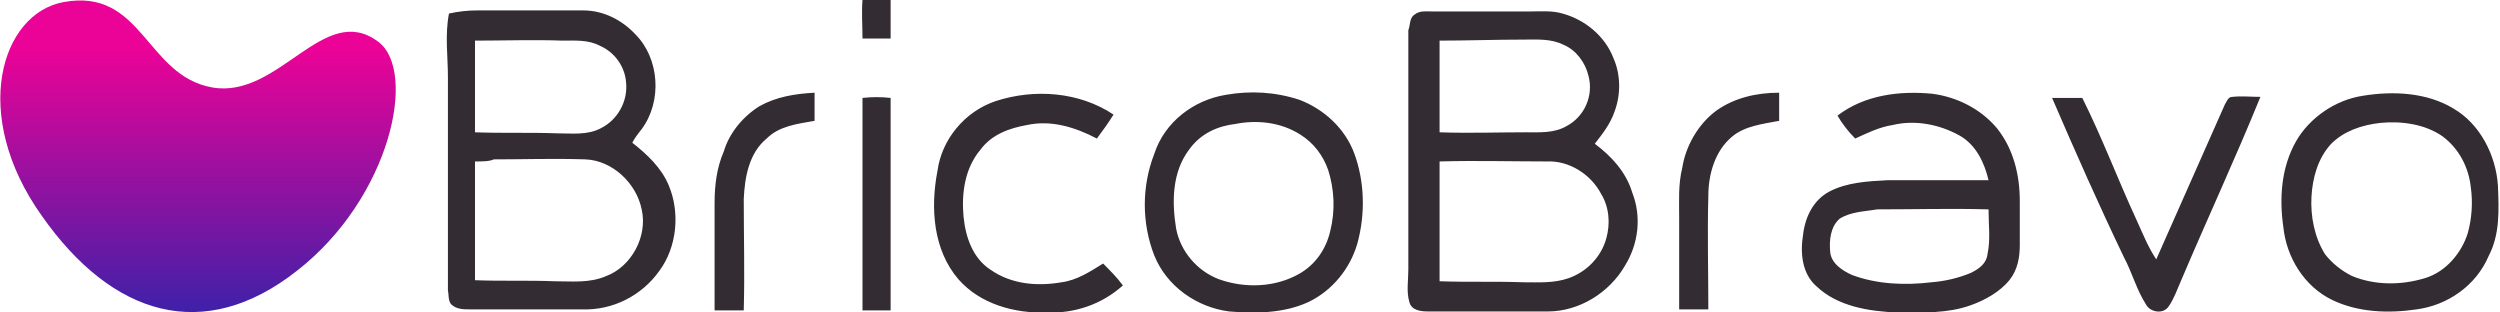
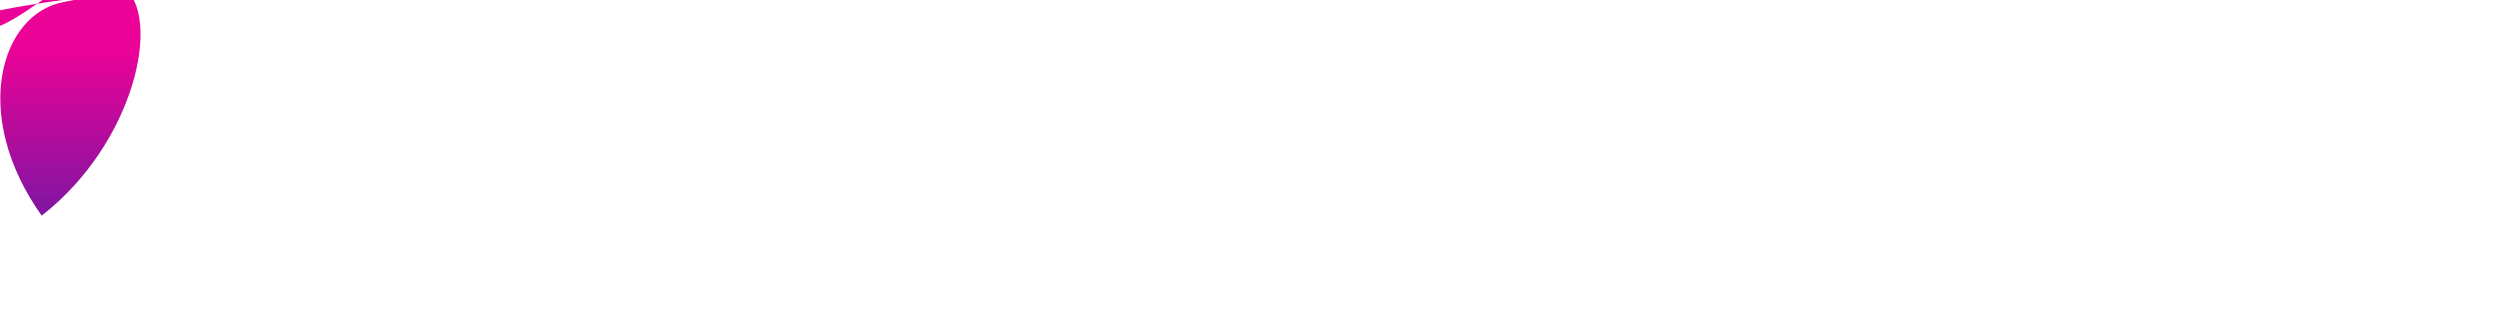
<svg xmlns="http://www.w3.org/2000/svg" version="1.1" id="Livello_1" x="0px" y="0px" viewBox="0 0 240 30" style="enable-background:new 0 0 240 30;" xml:space="preserve">
  <style type="text/css">
	.st0{fill:url(#SVGID_1_);}
	.st1{fill:#332C32;}
</style>
  <linearGradient id="SVGID_1_" gradientUnits="userSpaceOnUse" x1="-344.184" y1="27.049" x2="-344.184" y2="28.064" gradientTransform="matrix(38 0 0 30 13098.136 -812.019)">
    <stop offset="0" style="stop-color:#EB0297" />
    <stop offset="0.12" style="stop-color:#EB0297" />
    <stop offset="0.16" style="stop-color:#EB0297" />
    <stop offset="0.17" style="stop-color:#EB0297" />
    <stop offset="0.18" style="stop-color:#EB0297" />
    <stop offset="0.18" style="stop-color:#EA0297" />
    <stop offset="0.18" style="stop-color:#E90297" />
    <stop offset="0.19" style="stop-color:#E80397" />
    <stop offset="0.19" style="stop-color:#E80397" />
    <stop offset="0.2" style="stop-color:#E70397" />
    <stop offset="0.2" style="stop-color:#E60397" />
    <stop offset="0.2" style="stop-color:#E50398" />
    <stop offset="0.21" style="stop-color:#E40398" />
    <stop offset="0.21" style="stop-color:#E30398" />
    <stop offset="0.21" style="stop-color:#E30498" />
    <stop offset="0.22" style="stop-color:#E20498" />
    <stop offset="0.22" style="stop-color:#E10498" />
    <stop offset="0.23" style="stop-color:#E00498" />
    <stop offset="0.23" style="stop-color:#DF0498" />
    <stop offset="0.23" style="stop-color:#DF0498" />
    <stop offset="0.24" style="stop-color:#DE0498" />
    <stop offset="0.24" style="stop-color:#DD0598" />
    <stop offset="0.25" style="stop-color:#DC0598" />
    <stop offset="0.25" style="stop-color:#DB0599" />
    <stop offset="0.25" style="stop-color:#DB0599" />
    <stop offset="0.26" style="stop-color:#DA0599" />
    <stop offset="0.26" style="stop-color:#D90599" />
    <stop offset="0.27" style="stop-color:#D80599" />
    <stop offset="0.27" style="stop-color:#D70699" />
    <stop offset="0.27" style="stop-color:#D60699" />
    <stop offset="0.28" style="stop-color:#D60699" />
    <stop offset="0.28" style="stop-color:#D50699" />
    <stop offset="0.29" style="stop-color:#D40699" />
    <stop offset="0.29" style="stop-color:#D30699" />
    <stop offset="0.29" style="stop-color:#D20699" />
    <stop offset="0.3" style="stop-color:#D2079A" />
    <stop offset="0.3" style="stop-color:#D1079A" />
    <stop offset="0.3" style="stop-color:#D0079A" />
    <stop offset="0.31" style="stop-color:#CF079A" />
    <stop offset="0.31" style="stop-color:#CE079A" />
    <stop offset="0.32" style="stop-color:#CE079A" />
    <stop offset="0.32" style="stop-color:#CD079A" />
    <stop offset="0.32" style="stop-color:#CC089A" />
    <stop offset="0.33" style="stop-color:#CB089A" />
    <stop offset="0.33" style="stop-color:#CA089A" />
    <stop offset="0.34" style="stop-color:#CA089A" />
    <stop offset="0.34" style="stop-color:#C9089A" />
    <stop offset="0.34" style="stop-color:#C8089B" />
    <stop offset="0.35" style="stop-color:#C7089B" />
    <stop offset="0.35" style="stop-color:#C6099B" />
    <stop offset="0.36" style="stop-color:#C5099B" />
    <stop offset="0.36" style="stop-color:#C5099B" />
    <stop offset="0.36" style="stop-color:#C4099B" />
    <stop offset="0.37" style="stop-color:#C3099B" />
    <stop offset="0.37" style="stop-color:#C2099B" />
    <stop offset="0.38" style="stop-color:#C1099B" />
    <stop offset="0.38" style="stop-color:#C10A9B" />
    <stop offset="0.38" style="stop-color:#C00A9B" />
    <stop offset="0.39" style="stop-color:#BF0A9B" />
    <stop offset="0.39" style="stop-color:#BE0A9C" />
    <stop offset="0.39" style="stop-color:#BD0A9C" />
    <stop offset="0.4" style="stop-color:#BD0A9C" />
    <stop offset="0.4" style="stop-color:#BC0A9C" />
    <stop offset="0.41" style="stop-color:#BB0B9C" />
    <stop offset="0.41" style="stop-color:#BA0B9C" />
    <stop offset="0.41" style="stop-color:#B90B9C" />
    <stop offset="0.42" style="stop-color:#B80B9C" />
    <stop offset="0.42" style="stop-color:#B80B9C" />
    <stop offset="0.43" style="stop-color:#B70B9C" />
    <stop offset="0.43" style="stop-color:#B60B9C" />
    <stop offset="0.43" style="stop-color:#B50C9C" />
    <stop offset="0.44" style="stop-color:#B40C9C" />
    <stop offset="0.44" style="stop-color:#B40C9D" />
    <stop offset="0.45" style="stop-color:#B30C9D" />
    <stop offset="0.45" style="stop-color:#B20C9D" />
    <stop offset="0.45" style="stop-color:#B10C9D" />
    <stop offset="0.46" style="stop-color:#B00C9D" />
    <stop offset="0.46" style="stop-color:#B00D9D" />
    <stop offset="0.46" style="stop-color:#AF0D9D" />
    <stop offset="0.47" style="stop-color:#AE0D9D" />
    <stop offset="0.47" style="stop-color:#AD0D9D" />
    <stop offset="0.48" style="stop-color:#AC0D9D" />
    <stop offset="0.48" style="stop-color:#AB0D9D" />
    <stop offset="0.48" style="stop-color:#AB0D9D" />
    <stop offset="0.49" style="stop-color:#AA0E9E" />
    <stop offset="0.49" style="stop-color:#A90E9E" />
    <stop offset="0.5" style="stop-color:#A80E9E" />
    <stop offset="0.5" style="stop-color:#A70E9E" />
    <stop offset="0.5" style="stop-color:#A70E9E" />
    <stop offset="0.51" style="stop-color:#A60E9E" />
    <stop offset="0.51" style="stop-color:#A50E9E" />
    <stop offset="0.52" style="stop-color:#A40F9E" />
    <stop offset="0.52" style="stop-color:#A30F9E" />
    <stop offset="0.52" style="stop-color:#A30F9E" />
    <stop offset="0.53" style="stop-color:#A20F9E" />
    <stop offset="0.53" style="stop-color:#A10F9E" />
    <stop offset="0.54" style="stop-color:#A00F9F" />
    <stop offset="0.54" style="stop-color:#9F0F9F" />
    <stop offset="0.54" style="stop-color:#9E109F" />
    <stop offset="0.55" style="stop-color:#9E109F" />
    <stop offset="0.55" style="stop-color:#9D109F" />
    <stop offset="0.55" style="stop-color:#9C109F" />
    <stop offset="0.56" style="stop-color:#9B109F" />
    <stop offset="0.56" style="stop-color:#9A109F" />
    <stop offset="0.57" style="stop-color:#9A109F" />
    <stop offset="0.57" style="stop-color:#99119F" />
    <stop offset="0.57" style="stop-color:#98119F" />
    <stop offset="0.58" style="stop-color:#97119F" />
    <stop offset="0.58" style="stop-color:#9611A0" />
    <stop offset="0.59" style="stop-color:#9611A0" />
    <stop offset="0.59" style="stop-color:#9511A0" />
    <stop offset="0.59" style="stop-color:#9411A0" />
    <stop offset="0.6" style="stop-color:#9312A0" />
    <stop offset="0.6" style="stop-color:#9212A0" />
    <stop offset="0.61" style="stop-color:#9212A0" />
    <stop offset="0.61" style="stop-color:#9112A0" />
    <stop offset="0.61" style="stop-color:#9012A0" />
    <stop offset="0.62" style="stop-color:#8F12A0" />
    <stop offset="0.62" style="stop-color:#8E12A0" />
    <stop offset="0.62" style="stop-color:#8D13A0" />
    <stop offset="0.63" style="stop-color:#8D13A1" />
    <stop offset="0.63" style="stop-color:#8C13A1" />
    <stop offset="0.64" style="stop-color:#8B13A1" />
    <stop offset="0.64" style="stop-color:#8A13A1" />
    <stop offset="0.64" style="stop-color:#8913A1" />
    <stop offset="0.65" style="stop-color:#8913A1" />
    <stop offset="0.65" style="stop-color:#8814A1" />
    <stop offset="0.66" style="stop-color:#8714A1" />
    <stop offset="0.66" style="stop-color:#8614A1" />
    <stop offset="0.66" style="stop-color:#8514A1" />
    <stop offset="0.67" style="stop-color:#8514A1" />
    <stop offset="0.67" style="stop-color:#8414A1" />
    <stop offset="0.68" style="stop-color:#8314A1" />
    <stop offset="0.68" style="stop-color:#8215A2" />
    <stop offset="0.68" style="stop-color:#8115A2" />
    <stop offset="0.69" style="stop-color:#8015A2" />
    <stop offset="0.69" style="stop-color:#8015A2" />
    <stop offset="0.7" style="stop-color:#7F15A2" />
    <stop offset="0.7" style="stop-color:#7E15A2" />
    <stop offset="0.7" style="stop-color:#7D15A2" />
    <stop offset="0.71" style="stop-color:#7C16A2" />
    <stop offset="0.71" style="stop-color:#7C16A2" />
    <stop offset="0.71" style="stop-color:#7B16A2" />
    <stop offset="0.72" style="stop-color:#7A16A2" />
    <stop offset="0.72" style="stop-color:#7916A2" />
    <stop offset="0.73" style="stop-color:#7816A3" />
    <stop offset="0.73" style="stop-color:#7816A3" />
    <stop offset="0.73" style="stop-color:#7717A3" />
    <stop offset="0.74" style="stop-color:#7617A3" />
    <stop offset="0.74" style="stop-color:#7517A3" />
    <stop offset="0.75" style="stop-color:#7417A3" />
    <stop offset="0.75" style="stop-color:#7317A3" />
    <stop offset="0.75" style="stop-color:#7317A3" />
    <stop offset="0.76" style="stop-color:#7217A3" />
    <stop offset="0.76" style="stop-color:#7118A3" />
    <stop offset="0.77" style="stop-color:#7018A3" />
    <stop offset="0.77" style="stop-color:#6F18A3" />
    <stop offset="0.77" style="stop-color:#6F18A4" />
    <stop offset="0.78" style="stop-color:#6E18A4" />
    <stop offset="0.78" style="stop-color:#6D18A4" />
    <stop offset="0.79" style="stop-color:#6C18A4" />
    <stop offset="0.79" style="stop-color:#6B19A4" />
    <stop offset="0.79" style="stop-color:#6B19A4" />
    <stop offset="0.8" style="stop-color:#6A19A4" />
    <stop offset="0.8" style="stop-color:#6919A4" />
    <stop offset="0.8" style="stop-color:#6819A4" />
    <stop offset="0.81" style="stop-color:#6719A4" />
    <stop offset="0.81" style="stop-color:#6719A4" />
    <stop offset="0.82" style="stop-color:#661AA4" />
    <stop offset="0.82" style="stop-color:#651AA5" />
    <stop offset="0.82" style="stop-color:#641AA5" />
    <stop offset="0.83" style="stop-color:#631AA5" />
    <stop offset="0.83" style="stop-color:#621AA5" />
    <stop offset="0.84" style="stop-color:#621AA5" />
    <stop offset="0.84" style="stop-color:#611AA5" />
    <stop offset="0.84" style="stop-color:#601BA5" />
    <stop offset="0.85" style="stop-color:#5F1BA5" />
    <stop offset="0.85" style="stop-color:#5E1BA5" />
    <stop offset="0.86" style="stop-color:#5E1BA5" />
    <stop offset="0.86" style="stop-color:#5D1BA5" />
    <stop offset="0.86" style="stop-color:#5C1BA5" />
    <stop offset="0.87" style="stop-color:#5B1BA6" />
    <stop offset="0.87" style="stop-color:#5A1CA6" />
    <stop offset="0.88" style="stop-color:#5A1CA6" />
    <stop offset="0.88" style="stop-color:#591CA6" />
    <stop offset="0.88" style="stop-color:#581CA6" />
    <stop offset="0.89" style="stop-color:#571CA6" />
    <stop offset="0.89" style="stop-color:#561CA6" />
    <stop offset="0.89" style="stop-color:#551CA6" />
    <stop offset="0.9" style="stop-color:#551DA6" />
    <stop offset="0.9" style="stop-color:#541DA6" />
    <stop offset="0.91" style="stop-color:#531DA6" />
    <stop offset="0.91" style="stop-color:#521DA6" />
    <stop offset="0.91" style="stop-color:#511DA6" />
    <stop offset="0.92" style="stop-color:#511DA7" />
    <stop offset="0.92" style="stop-color:#501DA7" />
    <stop offset="0.93" style="stop-color:#4F1EA7" />
    <stop offset="0.93" style="stop-color:#4E1EA7" />
    <stop offset="0.93" style="stop-color:#4D1EA7" />
    <stop offset="0.94" style="stop-color:#4D1EA7" />
    <stop offset="0.94" style="stop-color:#4C1EA7" />
    <stop offset="0.95" style="stop-color:#4B1EA7" />
    <stop offset="0.95" style="stop-color:#4A1EA7" />
    <stop offset="0.95" style="stop-color:#491FA7" />
    <stop offset="0.96" style="stop-color:#481FA7" />
    <stop offset="0.96" style="stop-color:#481FA7" />
    <stop offset="0.96" style="stop-color:#471FA8" />
    <stop offset="0.97" style="stop-color:#461FA8" />
    <stop offset="0.97" style="stop-color:#451FA8" />
    <stop offset="0.98" style="stop-color:#441FA8" />
    <stop offset="0.98" style="stop-color:#4420A8" />
    <stop offset="0.98" style="stop-color:#4320A8" />
    <stop offset="1" style="stop-color:#4220A8" />
  </linearGradient>
-   <path class="st0" d="M6.1,0.2C0.1,1.3-2.9,11,4,20.7C10.8,30.4,19.6,33,28.5,26c9-7,11.6-19.2,7.8-22c-5.2-3.9-9.5,5.5-15.9,4.4  S13.7-1.2,6.1,0.2z" />
-   <path class="st1" d="M82.8,0h2.7v3.7h-2.7C82.8,2.5,82.7,1.2,82.8,0z M43.1,1.3C44,1.1,44.9,1,45.8,1H56c1.9,0,3.7,0.9,5,2.3  c2.3,2.3,2.6,6.4,0.6,9.1c-0.4,0.5-0.7,0.9-0.9,1.3c1.4,1.1,2.8,2.4,3.5,4.1c1.1,2.6,0.8,5.9-0.9,8.2c-1.7,2.4-4.5,3.8-7.4,3.7H45.1  c-0.6,0-1.3,0-1.8-0.5c-0.3-0.4-0.2-0.9-0.3-1.3V7.4C43,5.4,42.7,3.4,43.1,1.3z M45.6,3.9v8.8c2.6,0.1,5.2,0,7.9,0.1  c1.4,0,2.9,0.2,4.2-0.5c1.6-0.8,2.6-2.6,2.4-4.4C60,6.4,59,5,57.6,4.4c-1.1-0.6-2.4-0.5-3.6-0.5C51.2,3.8,48.4,3.9,45.6,3.9z   M45.6,15.5v11.4c2.5,0.1,5.1,0,7.6,0.1c1.7,0,3.4,0.2,5-0.5c2.4-0.9,4-3.8,3.4-6.4c-0.5-2.5-2.8-4.7-5.4-4.8c-3-0.1-5.9,0-8.8,0  C47,15.5,46.3,15.5,45.6,15.5L45.6,15.5z M135.8,1.4c0.5-0.4,1.1-0.3,1.7-0.3h9.4c1,0,2.1-0.1,3.1,0.2c2.2,0.6,4.1,2.2,4.9,4.3  c0.7,1.6,0.7,3.5,0.1,5.1c-0.4,1.2-1.2,2.2-1.9,3.1c1.6,1.2,3,2.7,3.6,4.7c0.9,2.3,0.6,4.9-0.7,7c-1.5,2.6-4.4,4.4-7.4,4.4h-11.5  c-0.7,0-1.6-0.1-1.8-0.9c-0.3-1-0.1-2.1-0.1-3.1v-23C135.4,2.4,135.3,1.7,135.8,1.4L135.8,1.4z M138.2,3.9v8.8c2.8,0.1,5.6,0,8.3,0  c1.3,0,2.7,0.1,3.9-0.6c1.7-0.9,2.6-2.9,2.1-4.8c-0.3-1.3-1.2-2.5-2.4-3c-1.2-0.6-2.5-0.5-3.8-0.5C143.6,3.8,140.9,3.9,138.2,3.9  L138.2,3.9z M138.2,15.5V27c2.7,0.1,5.4,0,8.1,0.1c1.4,0,2.9,0.1,4.3-0.4c1.7-0.6,3.1-2,3.6-3.8c0.4-1.4,0.3-3-0.5-4.3  c-1-1.9-3.1-3.2-5.2-3.1C145.1,15.5,141.7,15.4,138.2,15.5L138.2,15.5z M72.9,10.2c1.6-0.9,3.4-1.2,5.3-1.3v2.7  c-1.7,0.3-3.4,0.5-4.6,1.7c-1.7,1.4-2.1,3.7-2.2,5.8c0,3.6,0.1,7.1,0,10.7h-2.8V19.5c0-1.7,0.2-3.4,0.9-5  C70,12.8,71.3,11.2,72.9,10.2L72.9,10.2z M95.6,9.7c3.7-1.2,8-0.9,11.3,1.3c-0.5,0.8-1,1.5-1.6,2.3c-2.1-1.1-4.4-1.8-6.7-1.3  c-1.7,0.3-3.4,0.9-4.5,2.4c-1.5,1.8-1.8,4.2-1.6,6.4c0.2,2,0.9,4,2.6,5.1c2,1.4,4.5,1.6,6.8,1.2c1.5-0.2,2.7-1,4-1.8  c0.7,0.7,1.3,1.3,1.9,2.1c-2,1.8-4.6,2.7-7.3,2.6c-3.1,0.1-6.4-0.8-8.5-3.2c-2.4-2.8-2.7-6.8-2-10.4C90.4,13.4,92.6,10.7,95.6,9.7z   M117.7,9.1c2.3-0.4,4.7-0.3,7.1,0.5c2.3,0.9,4.3,2.7,5.2,5.1c1,2.7,1.1,5.8,0.3,8.7c-0.7,2.4-2.4,4.5-4.7,5.6  c-2.4,1.1-5.1,1.1-7.6,0.9c-3.1-0.4-6-2.4-7.2-5.4c-1.2-3.1-1.2-6.6,0-9.7C111.8,11.7,114.6,9.6,117.7,9.1z M118.6,11.9  c-1.7,0.2-3.3,0.9-4.4,2.4c-1.7,2.2-1.7,5.1-1.3,7.6c0.4,2.2,2,4.1,4.1,4.9c2.5,0.9,5.4,0.8,7.7-0.5c1.6-0.9,2.6-2.4,3-4.1  c0.5-2,0.4-4-0.2-5.9c-0.5-1.4-1.4-2.6-2.7-3.4C122.9,11.7,120.6,11.5,118.6,11.9z M164.8,10.6c1.7-1.2,3.8-1.7,6-1.7v2.7  c-1.6,0.3-3.3,0.5-4.5,1.5c-1.7,1.4-2.3,3.7-2.3,5.7c-0.1,3.7,0,7.2,0,10.9h-2.8v-8.8c0-1.6-0.1-3.2,0.3-4.8  C161.8,14.1,163,11.9,164.8,10.6L164.8,10.6z M176.4,11.1c2.6-2,6-2.4,9.1-2.1c2.3,0.3,4.6,1.4,6.2,3.3c1.6,2,2.2,4.5,2.2,7v4.2  c0,1.2-0.2,2.4-1,3.4c-0.9,1.1-2.3,1.9-3.7,2.4c-2.2,0.8-4.6,0.7-7,0.7c-2.8-0.1-5.8-0.6-7.8-2.5c-1.4-1.2-1.6-3.2-1.3-5  c0.2-1.7,1-3.3,2.5-4.1c1.7-0.9,3.7-1,5.6-1.1h9.7c-0.4-1.7-1.2-3.4-2.8-4.3c-2-1.1-4.3-1.5-6.4-1c-1.3,0.2-2.5,0.8-3.6,1.3  C177.4,12.6,176.8,11.8,176.4,11.1z M176.6,21c-0.9,0.8-1,2.1-0.9,3.2s1.2,1.8,2.1,2.2c2.4,0.9,5.1,1,7.6,0.7  c1.3-0.1,2.6-0.4,3.8-0.9c0.8-0.4,1.5-0.9,1.6-1.8c0.3-1.4,0.1-2.8,0.1-4.3c-3.5-0.1-7.2,0-10.7,0C179.1,20.3,177.7,20.3,176.6,21  L176.6,21z M226.8,9.2c3-0.5,6.2-0.3,8.7,1.2c2.6,1.5,4.1,4.5,4.3,7.4c0.1,2.4,0.2,4.7-0.9,6.8c-1.2,2.8-3.9,4.7-6.9,5.1  c-2.7,0.4-5.6,0.3-8.1-0.9c-2.7-1.3-4.4-4.1-4.7-7c-0.4-2.8-0.2-5.7,1.2-8.2C221.7,11.3,224.2,9.6,226.8,9.2L226.8,9.2z M228.5,11.8  c-1.8,0.2-3.5,0.8-4.7,2c-1.3,1.4-1.8,3.3-1.9,5.1c-0.1,1.9,0.3,3.9,1.3,5.5c0.7,0.9,1.6,1.6,2.6,2.1c2.2,0.9,4.7,0.9,7,0.2  c2-0.6,3.5-2.4,4.1-4.3c0.4-1.4,0.5-3,0.3-4.4c-0.2-1.9-1.1-3.7-2.7-4.9C232.8,11.9,230.5,11.6,228.5,11.8L228.5,11.8z M82.8,9.4  c0.9-0.1,1.8-0.1,2.7,0v20.4h-2.7V9.4z M197,9.4h2.9c1.9,3.8,3.4,7.8,5.2,11.7c0.6,1.3,1.1,2.6,1.9,3.8c2.2-5,4.4-9.9,6.6-14.9  c0.2-0.3,0.3-0.7,0.7-0.7c0.9-0.1,1.8,0,2.7,0c-2.4,5.9-5.1,11.7-7.6,17.6c-0.4,0.9-0.7,1.8-1.2,2.5c-0.5,0.8-1.8,0.6-2.2-0.2  c-0.9-1.4-1.3-3-2.1-4.5C201.5,19.7,199.2,14.5,197,9.4L197,9.4z" />
+   <path class="st0" d="M6.1,0.2C0.1,1.3-2.9,11,4,20.7c9-7,11.6-19.2,7.8-22c-5.2-3.9-9.5,5.5-15.9,4.4  S13.7-1.2,6.1,0.2z" />
</svg>